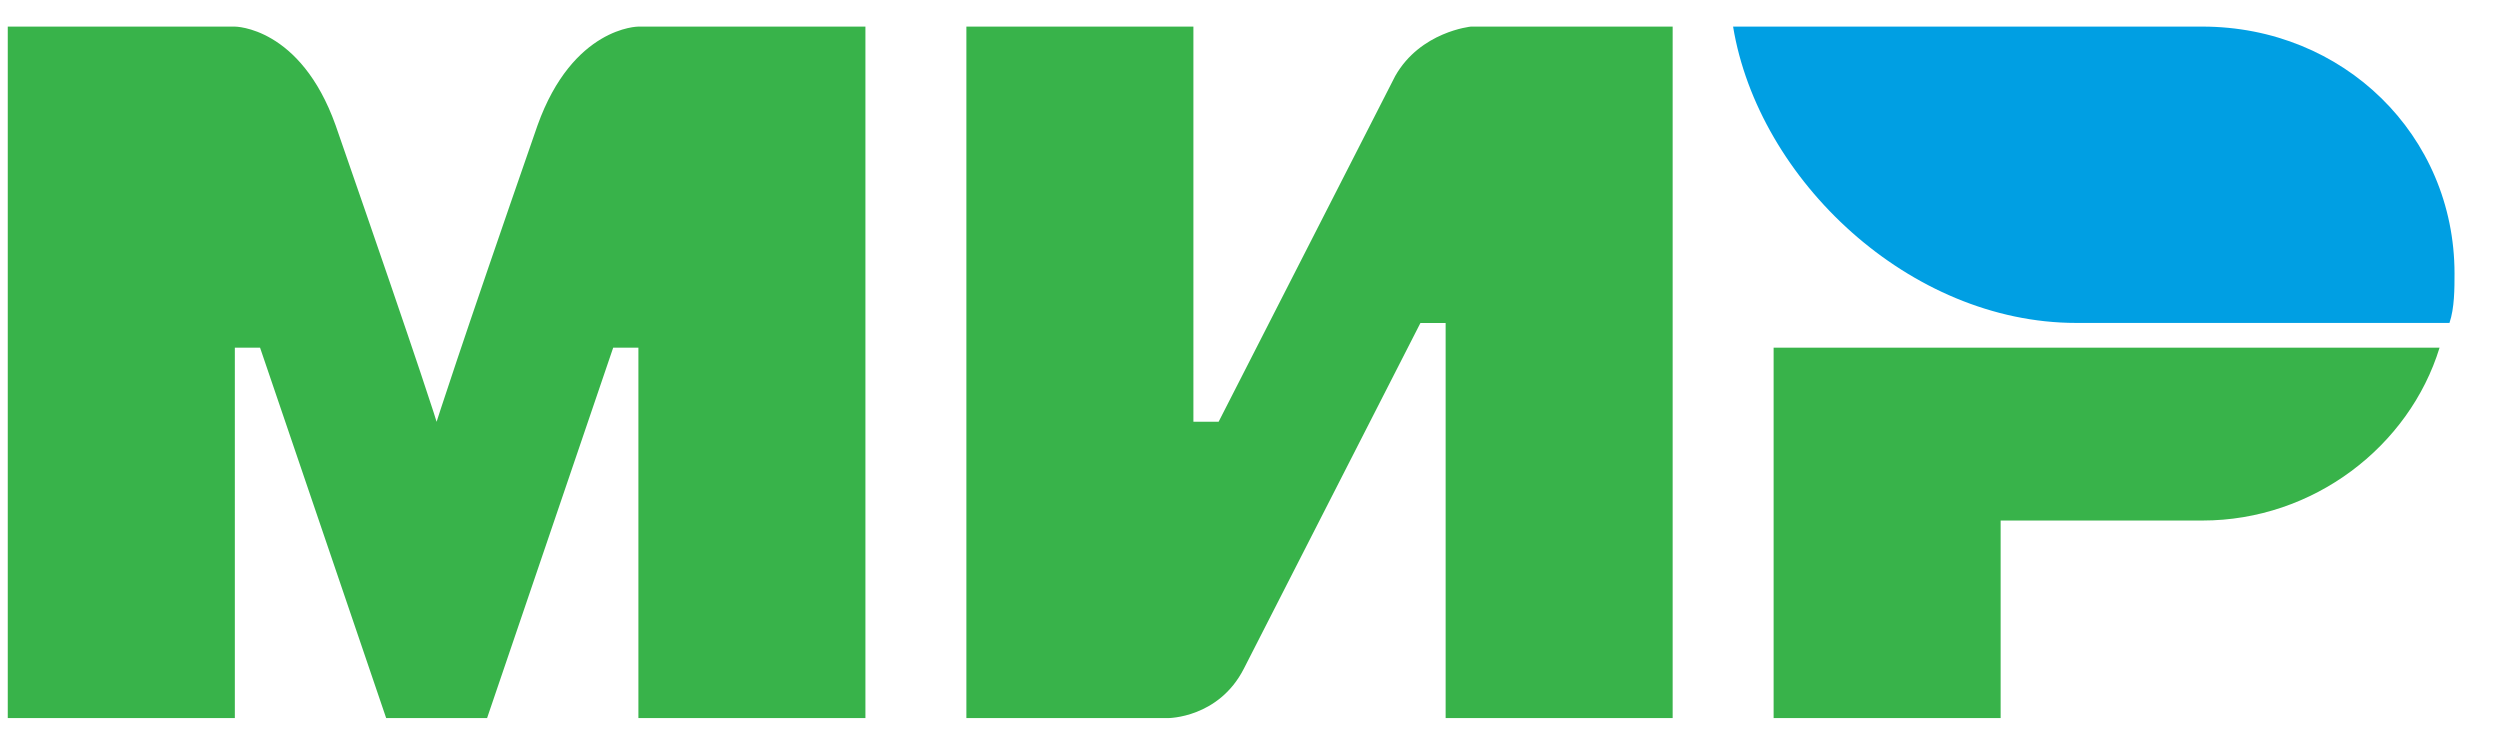
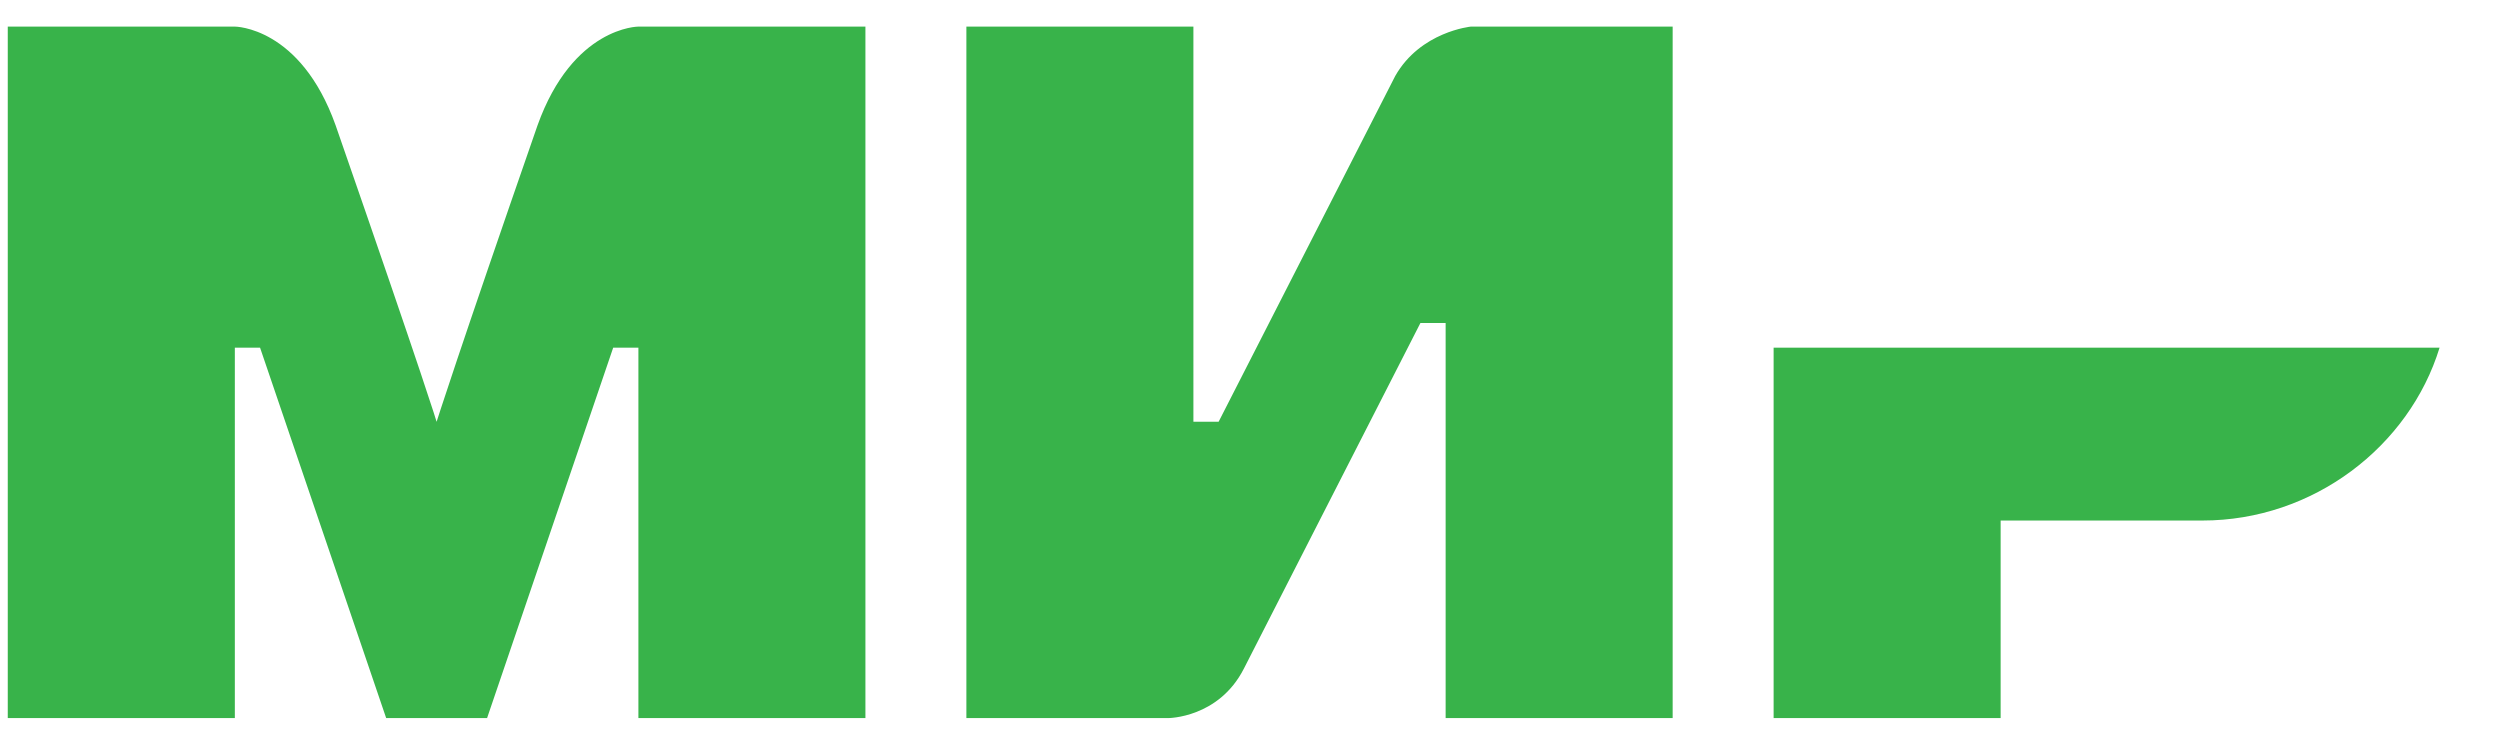
<svg xmlns="http://www.w3.org/2000/svg" width="47" height="14" fill="none">
-   <path fill="#009FE3" fill-rule="evenodd" d="M41.403.5h-8.821c.474 2.879 3.32 5.571 6.45 5.571h7.018c.095-.278.095-.65.095-.928 0-2.6-2.087-4.643-4.742-4.643Z" clip-rule="evenodd" />
  <path fill="#38B34A" fill-rule="evenodd" d="M33.344 6.536V13.5h4.268V9.786h3.794c2.086 0 3.888-1.393 4.458-3.25h-12.52ZM18.168.5v13h3.794s.948 0 1.422-.928l3.32-6.5h.474V13.5h4.268V.5h-3.793s-.949.093-1.423.929l-3.32 6.5h-.474V.5h-4.268ZM.146 13.5V.5h4.269S5.648.5 6.31 2.357C8.02 7.28 8.208 7.93 8.208 7.93s.38-1.208 1.897-5.572C10.77.5 12.002.5 12.002.5h4.268v13h-4.268V6.536h-.474L9.157 13.5H7.26L4.889 6.536h-.474V13.5H.146Z" clip-rule="evenodd" />
</svg>